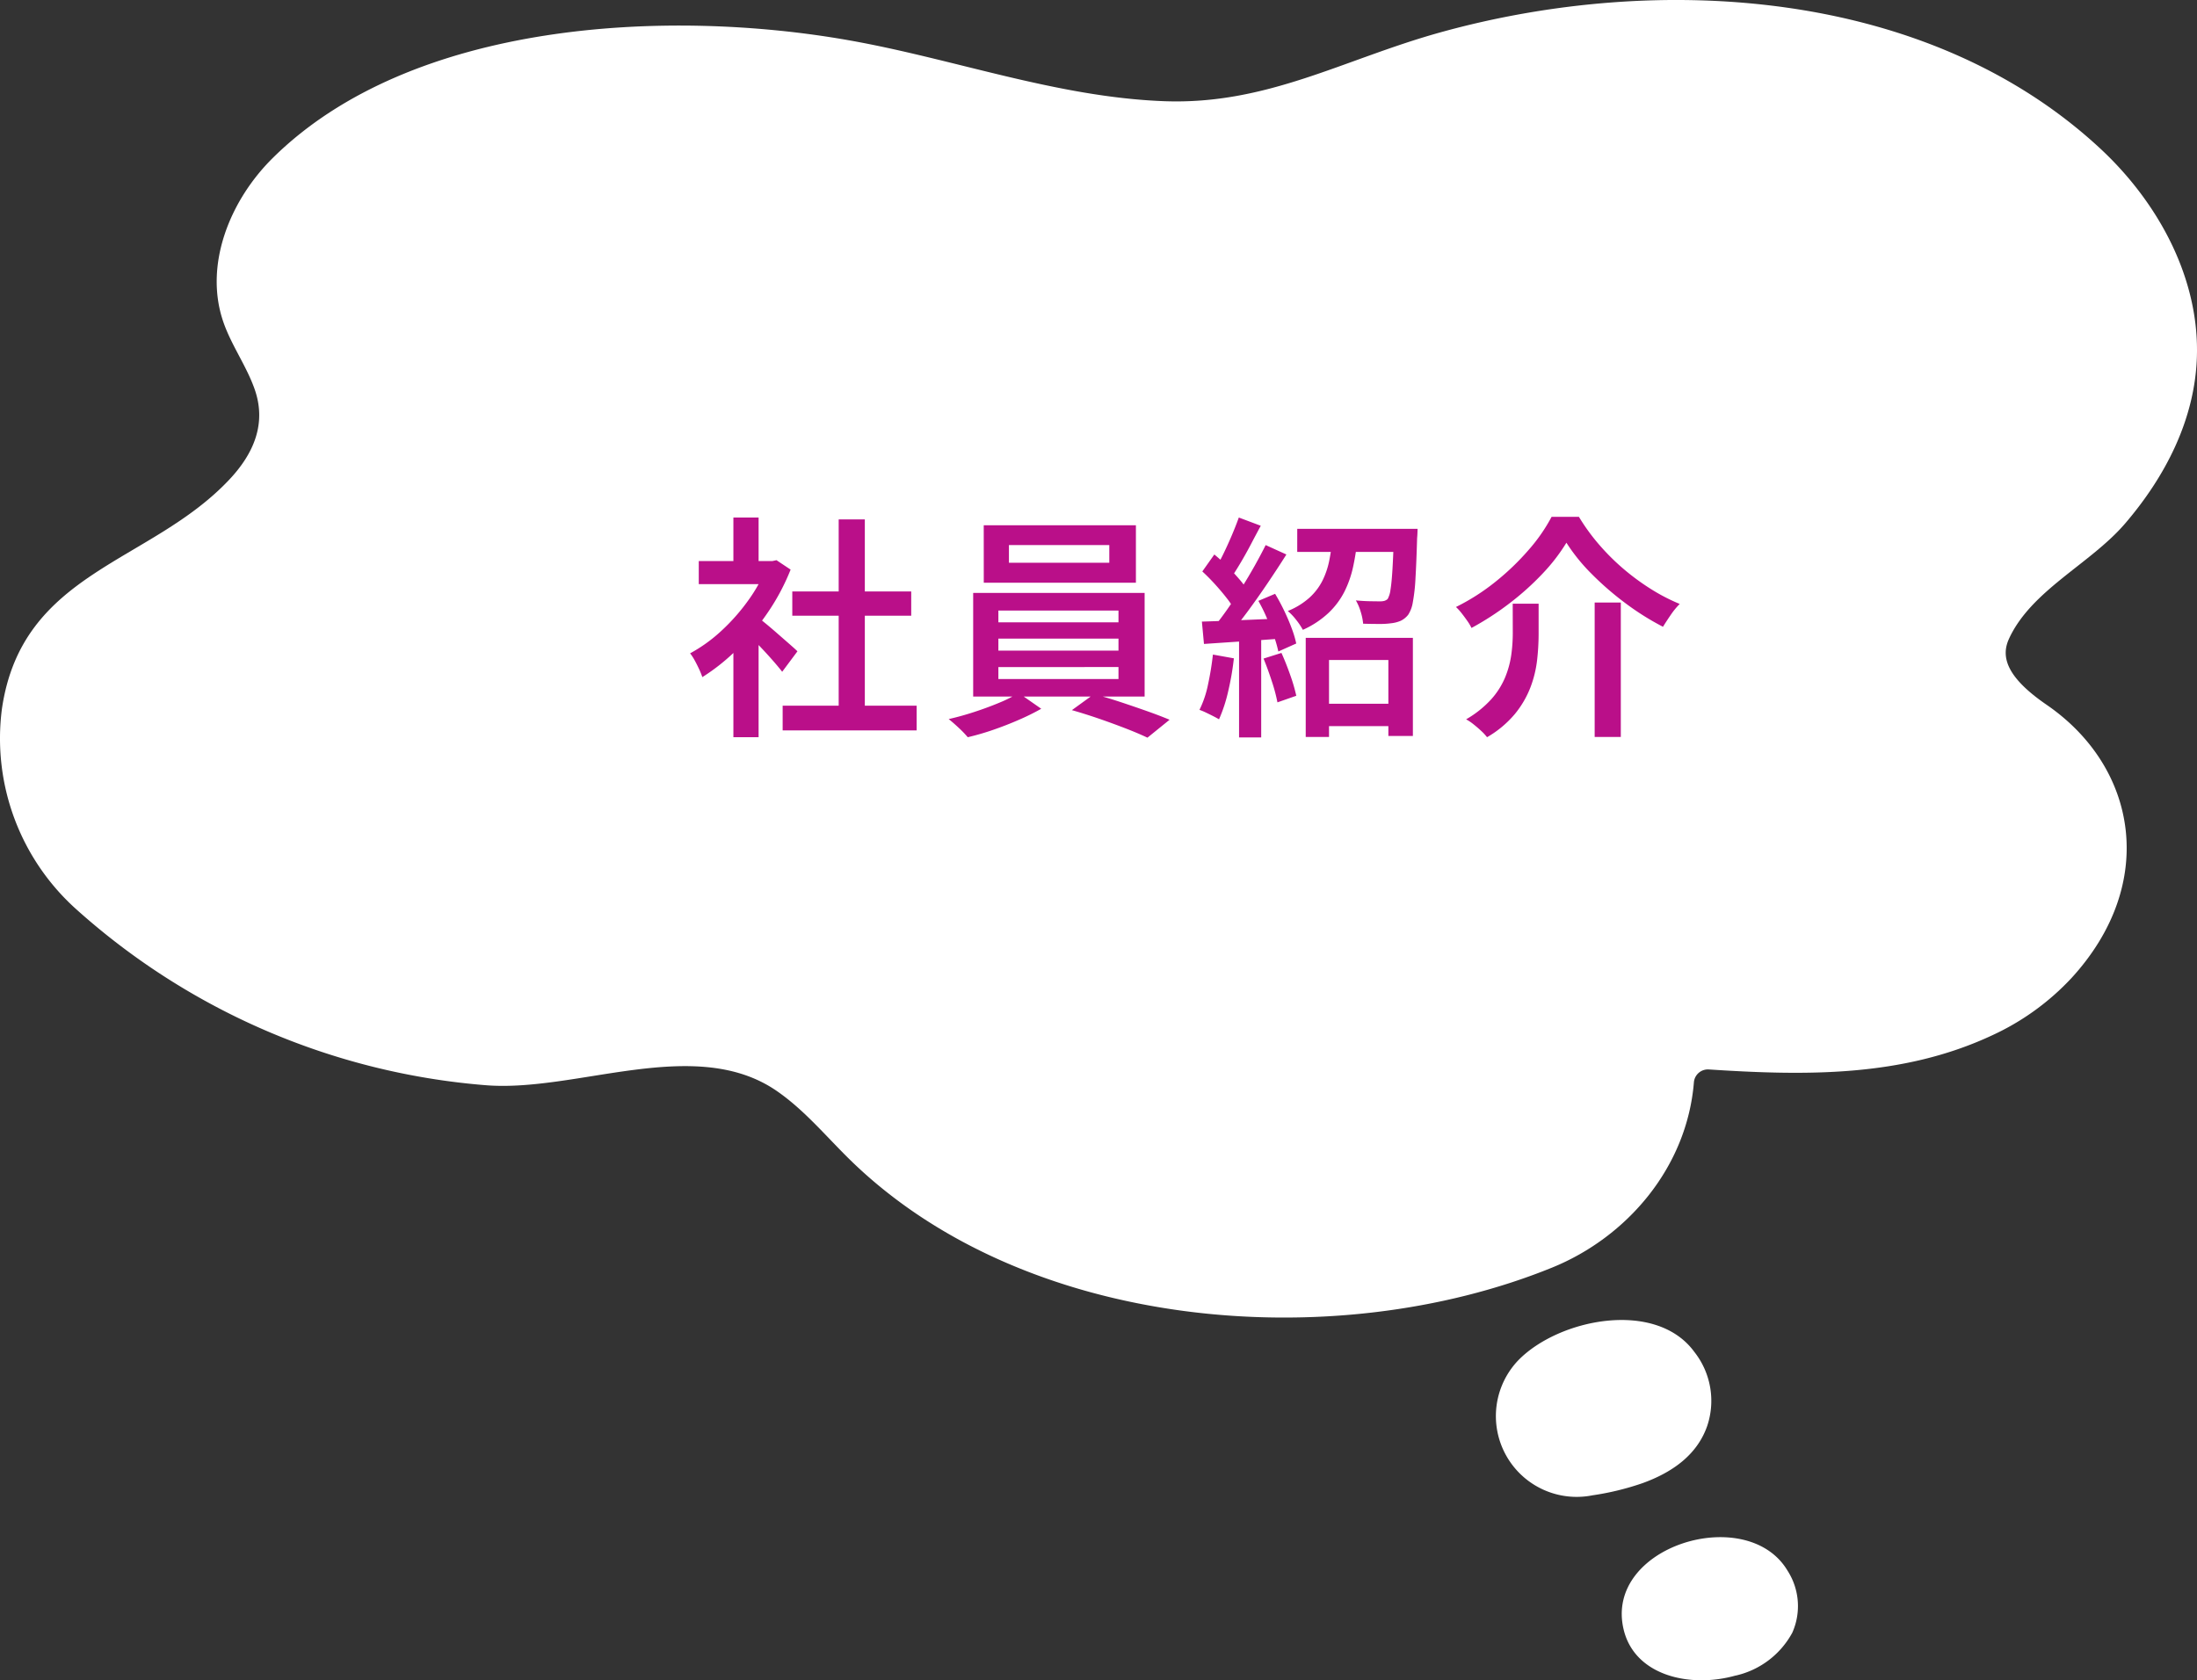
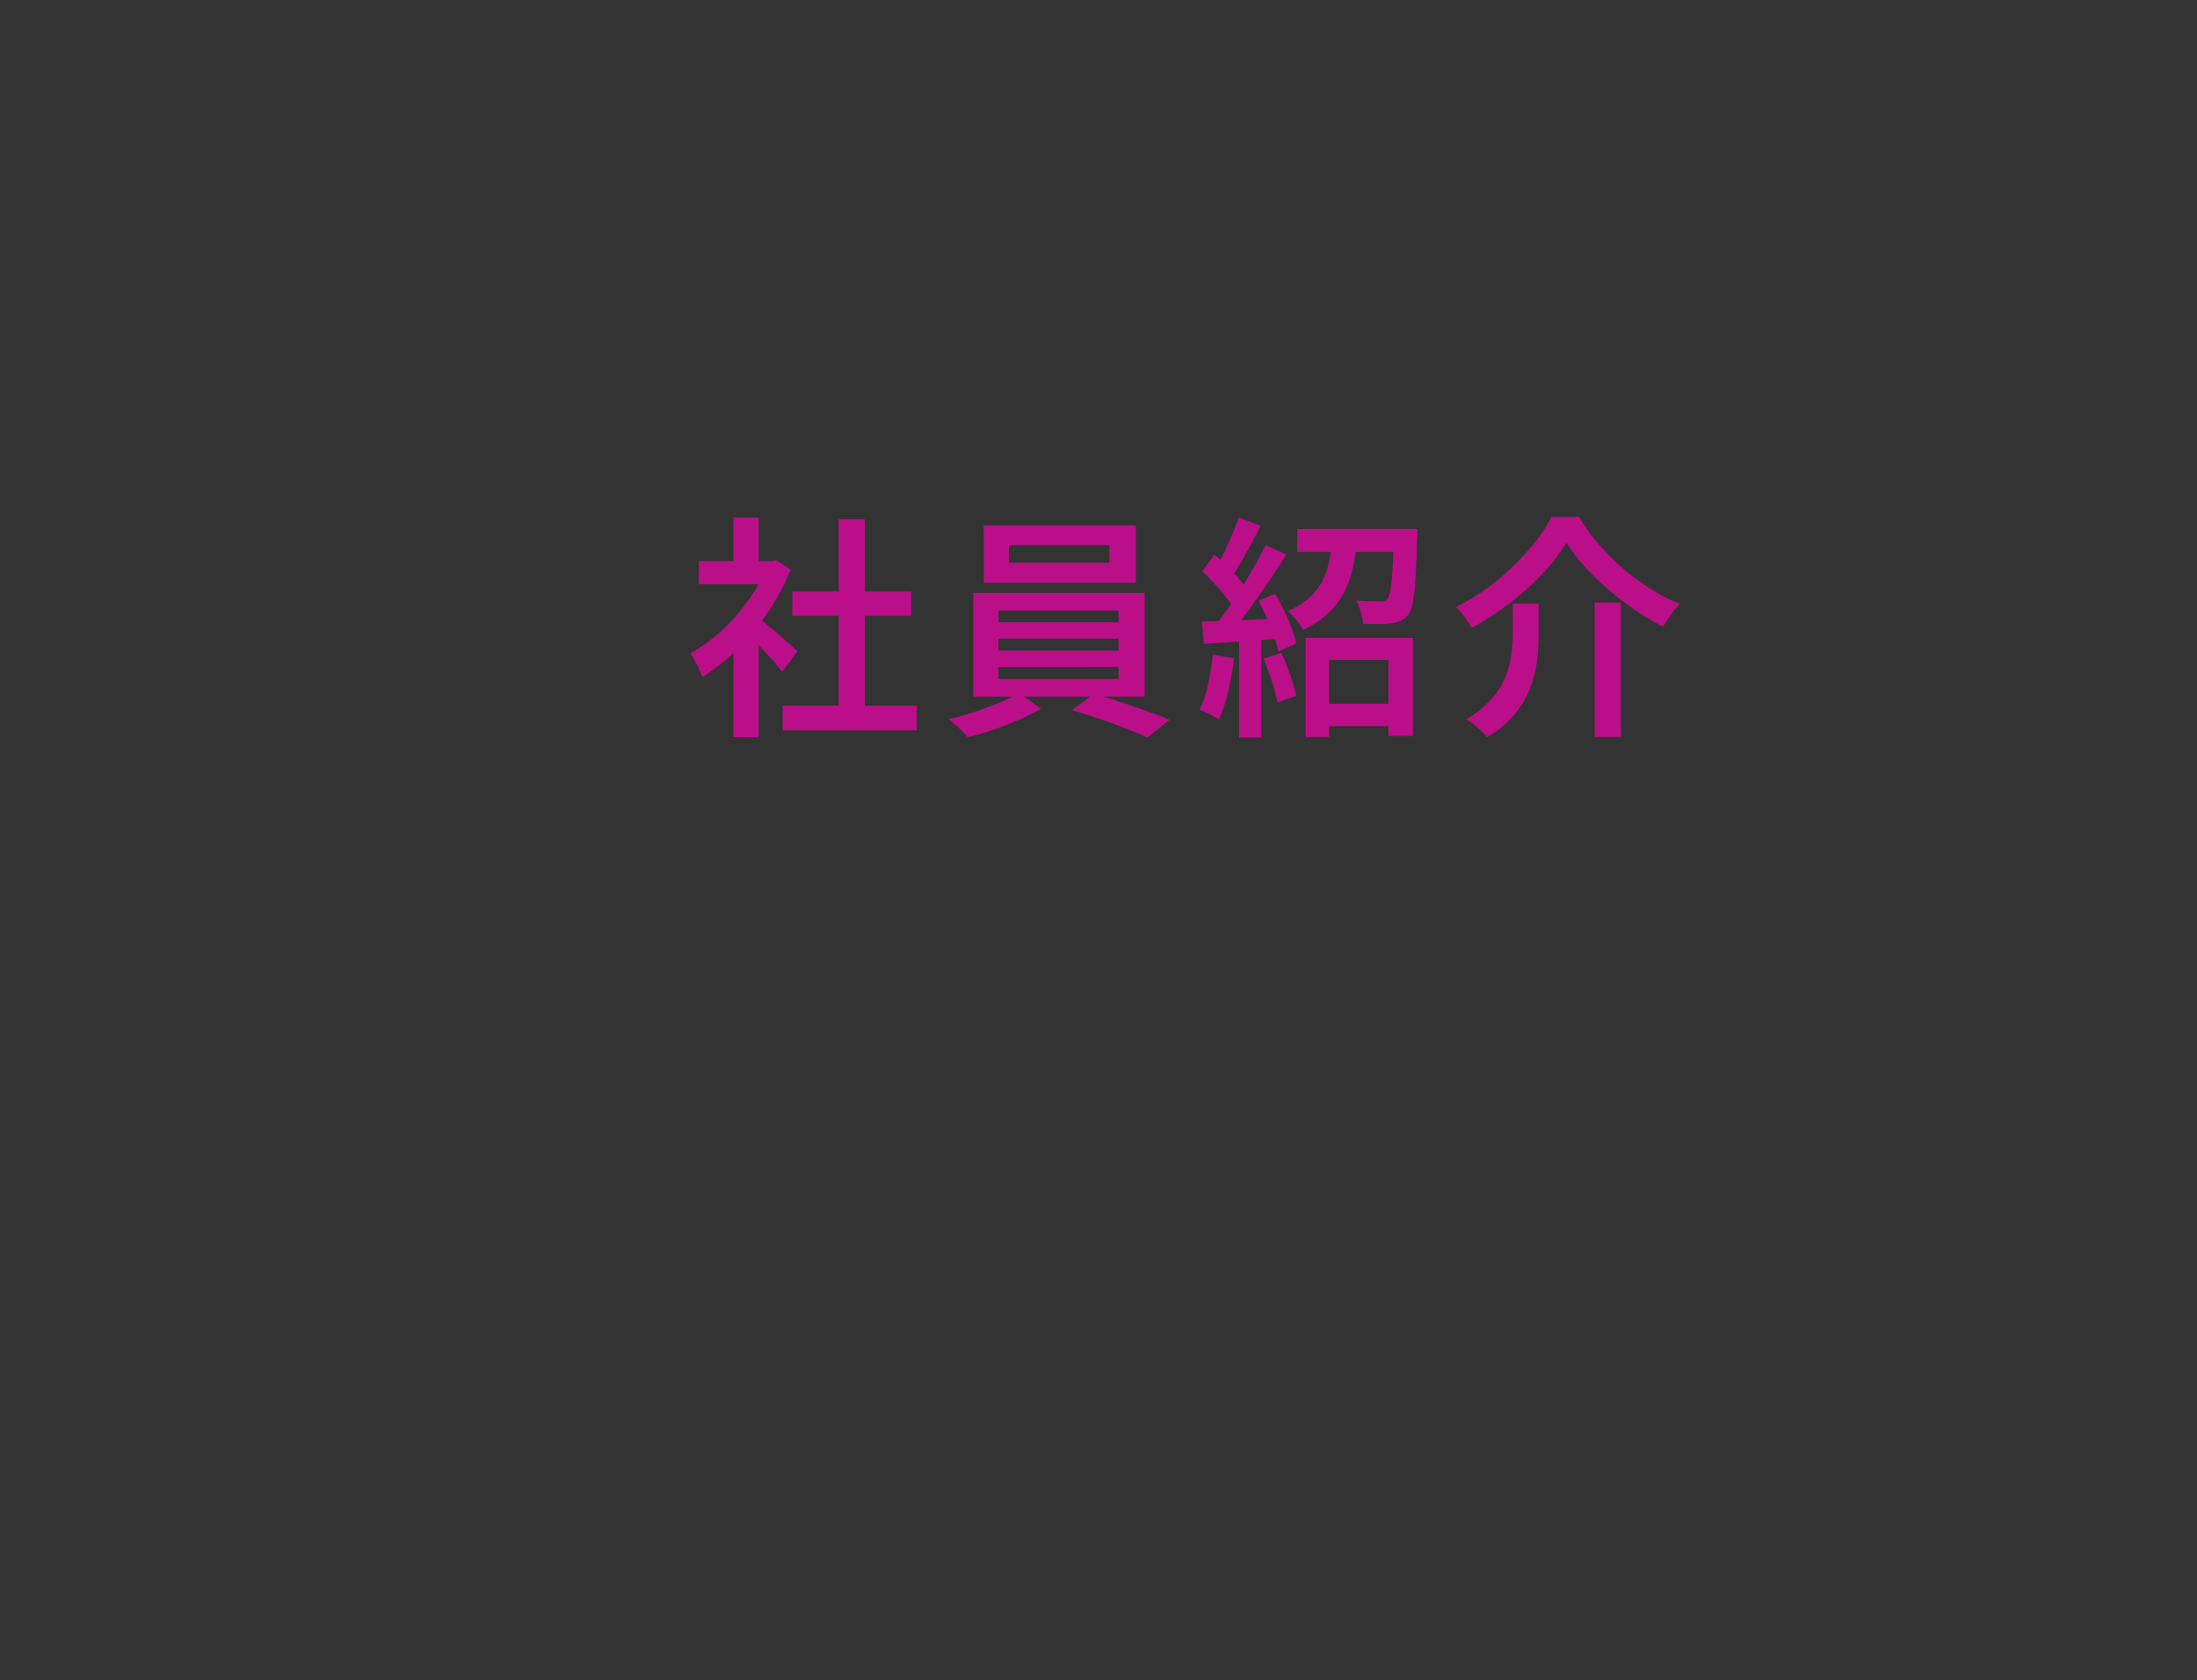
<svg xmlns="http://www.w3.org/2000/svg" width="205.237" height="156.99" viewBox="0 0 205.237 156.99">
  <rect x="0" y="0" width="205.237" height="156.99" fill="#333333" stroke="none" />
  <defs>
    <style>.cls-1{fill:none;}.cls-2{clip-path:url(#clip-path);}.cls-3{fill:#fff;}.cls-4{fill:#ba0f89;}</style>
    <clipPath id="clip-path" transform="translate(-0.031 -0)">
-       <rect class="cls-1" width="205.272" height="157" />
-     </clipPath>
+       </clipPath>
  </defs>
  <title>アセット 1</title>
  <g id="レイヤー_2" data-name="レイヤー 2">
    <g id="レイヤー_1-2" data-name="レイヤー 1">
      <g id="グループ_182" data-name="グループ 182">
        <g class="cls-2">
          <g id="グループ_181" data-name="グループ 181">
-             <path id="パス_584" data-name="パス 584" class="cls-3" d="M162.175,156.552a8.03,8.03,0,0,0,5.287-4.006,6.112,6.112,0,0,0-.448-5.8c-3.774-6.337-17.168-2.3-15.308,5.5,1.034,4.337,6.229,5.5,10.468,4.3" transform="translate(-0.031 -0)" />
-             <path id="パス_585" data-name="パス 585" class="cls-3" d="M187.687,59.721c2.065-4.559,7.625-7.027,10.868-10.812,3.732-4.356,6.491-9.654,6.7-15.48.271-7.4-3.6-14.508-9.019-19.545C180.074-1.129,154.856-2.605,134.572,3.028c-9.06,2.517-16.164,6.793-25.82,6.425C98.722,9.07,89.149,5.5,79.334,3.764,62.468.779,38.5,1.9,25.5,14.773c-3.989,3.947-6.432,9.971-4.615,15.281.748,2.188,2.151,4.1,2.924,6.282,1.159,3.264-.106,6.082-2.355,8.473-7.4,7.87-19.365,8.539-21.243,21.419a21.43,21.43,0,0,0,7.01,18.785,65,65,0,0,0,38.085,16.372c8.53.737,19.633-4.723,27.282.542,2.51,1.728,4.49,4.1,6.656,6.245,16.373,16.217,45.413,18.54,65.779,10.261,7.035-2.859,12.61-9.386,13.249-17.335a1.314,1.314,0,0,1,1.41-1.176c8.934.58,18.019.749,26.428-3.18a23.569,23.569,0,0,0,7.434-5.363c8.1-8.84,6.15-19.71-2.328-25.532-3.631-2.494-4.308-4.4-3.528-6.125" transform="translate(-0.031 -0)" />
-             <path id="パス_586" data-name="パス 586" class="cls-3" d="M153.49,138.567c2.668-.967,5.059-2.569,6.023-5.337a7.381,7.381,0,0,0-1.2-6.916c-3.605-4.942-12.72-3.094-16.482.815a7.547,7.547,0,0,0,6.961,12.582,25.539,25.539,0,0,0,4.7-1.144" transform="translate(-0.031 -0)" />
-           </g>
+             </g>
        </g>
      </g>
      <path id="パス_1284" data-name="パス 1284" class="cls-4" d="M73.144,65.931h12.518v2.31h-12.518Zm.9-10.67h11.11v2.266h-11.11Zm4.334-6.732h2.442v18.524h-2.442Zm-13.07,3.894h7.238v2.156h-7.238Zm3.234,7.26,2.354-2.794v11.99h-2.354Zm0-11.33h2.354v5.082h-2.354Zm2.112,9.2q.286.2.836.649t1.166.99l1.133.99q.517.451.737.671l-1.426,1.912q-.308-.4-.792-.957t-1.034-1.143q-.55-.583-1.056-1.1t-.858-.847Zm1.034-5.126h.462l.418-.088,1.32.88a20.443,20.443,0,0,1-2.145,4.026,23.012,23.012,0,0,1-2.893,3.465,18.846,18.846,0,0,1-3.208,2.555,7.53,7.53,0,0,0-.308-.759q-.2-.429-.418-.825a4.379,4.379,0,0,0-.418-.638,14.3,14.3,0,0,0,2.926-2.108,18.521,18.521,0,0,0,2.53-2.871,14.135,14.135,0,0,0,1.738-3.2Zm22.594-1.5v1.65h9.376v-1.65Zm-2.354-1.848h14.216v5.368h-14.212Zm1.368,10.586v1.122h11.22v-1.122Zm0,2.662v1.118h11.22v-1.122Zm0-5.28v1.1h11.22v-1.1Zm-2.354-1.65h16.016v9.68h-16.016Zm4.246,9.35,2.112,1.474a21.503,21.503,0,0,1-2.057,1.019q-1.177.517-2.42.946a23.603,23.603,0,0,1-2.387.693,9.65,9.65,0,0,0-.836-.869q-.528-.495-.946-.825,1.166-.264,2.409-.671t2.345-.869a11.706,11.706,0,0,0,1.78-.902Zm4.972,1.606,2.068-1.5q1.166.308,2.464.737t2.508.858q1.21.429,2.09.8l-2.068,1.675q-.836-.4-2.046-.869t-2.53-.924q-1.32-.451-2.486-.781Zm22.948-.598h7.744v2.09h-7.744Zm-1.1-6.16h10.01v9.17h-2.29v-7.1h-5.544v7.192h-2.176Zm-.792-10.186h10.12v2.156h-10.122Zm9.042,0h2.2l-.011.33q-.011.33-.033.528-.066,2.31-.154,3.773a16.674,16.674,0,0,1-.252,2.255,2.98,2.98,0,0,1-.429,1.144,2,2,0,0,1-.693.561,3.087,3.087,0,0,1-.891.231,7.53,7.53,0,0,1-1.122.066q-.7,0-1.5-.022a5.561,5.561,0,0,0-.231-1.122,4.713,4.713,0,0,0-.451-1.056q.7.066,1.331.077t.913.011a1.58,1.58,0,0,0,.418-.044.83.83,0,0,0,.309-.176,2.377,2.377,0,0,0,.264-.869q.11-.649.187-1.947t.143-3.41Zm-5.742.858h2.332a22.965,22.965,0,0,1-.407,2.662,9.8,9.8,0,0,1-.825,2.365,7.281,7.281,0,0,1-1.5,1.991,8.675,8.675,0,0,1-2.376,1.562,6.3,6.3,0,0,0-.627-.935,5.373,5.373,0,0,0-.781-.825,6.882,6.882,0,0,0,2.035-1.254,5.505,5.505,0,0,0,1.21-1.595,7.484,7.484,0,0,0,.631-1.873,20.967,20.967,0,0,0,.306-2.1Zm-8.758-1.914,2.05.77q-.44.814-.913,1.716t-.946,1.7q-.473.8-.891,1.419l-1.584-.682a15.697,15.697,0,0,0,.834-1.511q.418-.858.8-1.76T115.758,48.353Zm2.508,2.574,1.936.88q-.794,1.258-1.727,2.64t-1.867,2.651q-.938,1.267-1.774,2.233l-1.386-.766q.616-.748,1.276-1.694t1.309-1.98q.649-1.034,1.221-2.057T118.266,50.927Zm-5.918,2.464,1.122-1.584a16.129,16.129,0,0,1,1.21,1.1q.616.616,1.133,1.221a7.975,7.975,0,0,1,.8,1.089l-1.229,1.826a7.226,7.226,0,0,0-.77-1.177q-.506-.649-1.1-1.3T112.348,53.391Zm5.236,2.75,1.562-.66q.44.726.847,1.573t.7,1.639a9.768,9.768,0,0,1,.429,1.43l-1.672.748a11.453,11.453,0,0,0-.418-1.452q-.286-.814-.66-1.683A15.392,15.392,0,0,0,117.584,56.141Zm-5.276,1.936q1.5-.044,3.564-.132l4.2-.176-.024,1.87q-2,.154-3.982.286t-3.564.24Zm5.76,3.454,1.672-.528q.418.924.814,2.046a15.794,15.794,0,0,1,.572,1.958l-1.76.616a15.659,15.659,0,0,0-.528-1.98Q118.464,62.499,118.068,61.531Zm-4.73-.374,1.958.352a25.802,25.802,0,0,1-.539,3.113,14.061,14.061,0,0,1-.849,2.585q-.22-.132-.55-.3t-.671-.33a5.176,5.176,0,0,0-.605-.253,9.688,9.688,0,0,0,.8-2.376A27.701,27.701,0,0,0,113.338,61.157Zm2.442-2.068h2.068v9.812h-2.068Zm30.58-8.382a17.111,17.111,0,0,1-2.222,2.882,25.517,25.517,0,0,1-3.069,2.761,26.843,26.843,0,0,1-3.575,2.321,4.371,4.371,0,0,0-.385-.649q-.253-.363-.528-.715a4.883,4.883,0,0,0-.539-.594,20.119,20.119,0,0,0,3.7-2.365,23.534,23.534,0,0,0,3.1-2.981,16.03,16.03,0,0,0,2.134-3.08h2.552a18.931,18.931,0,0,0,1.914,2.629,21.046,21.046,0,0,0,2.3,2.277,21.847,21.847,0,0,0,2.541,1.859,17.669,17.669,0,0,0,2.662,1.375,7.014,7.014,0,0,0-.837,1.023q-.4.583-.726,1.111a24.756,24.756,0,0,1-3.474-2.178,27.953,27.953,0,0,1-3.168-2.739A17.116,17.116,0,0,1,146.36,50.707Zm2.64,5.588h2.442v12.562h-2.442Zm-7.656.11h2.42v2.838a21.951,21.951,0,0,1-.143,2.442,10.466,10.466,0,0,1-.627,2.552,9.048,9.048,0,0,1-1.441,2.464,9.718,9.718,0,0,1-2.607,2.178,4.631,4.631,0,0,0-.539-.583q-.341-.319-.715-.616a4.73,4.73,0,0,0-.7-.473,9.711,9.711,0,0,0,2.343-1.87,7.255,7.255,0,0,0,1.3-2.046,8.723,8.723,0,0,0,.572-2.09,14.769,14.769,0,0,0,.143-2.024Z" transform="translate(-0.031 -0)" />
    </g>
  </g>
</svg>